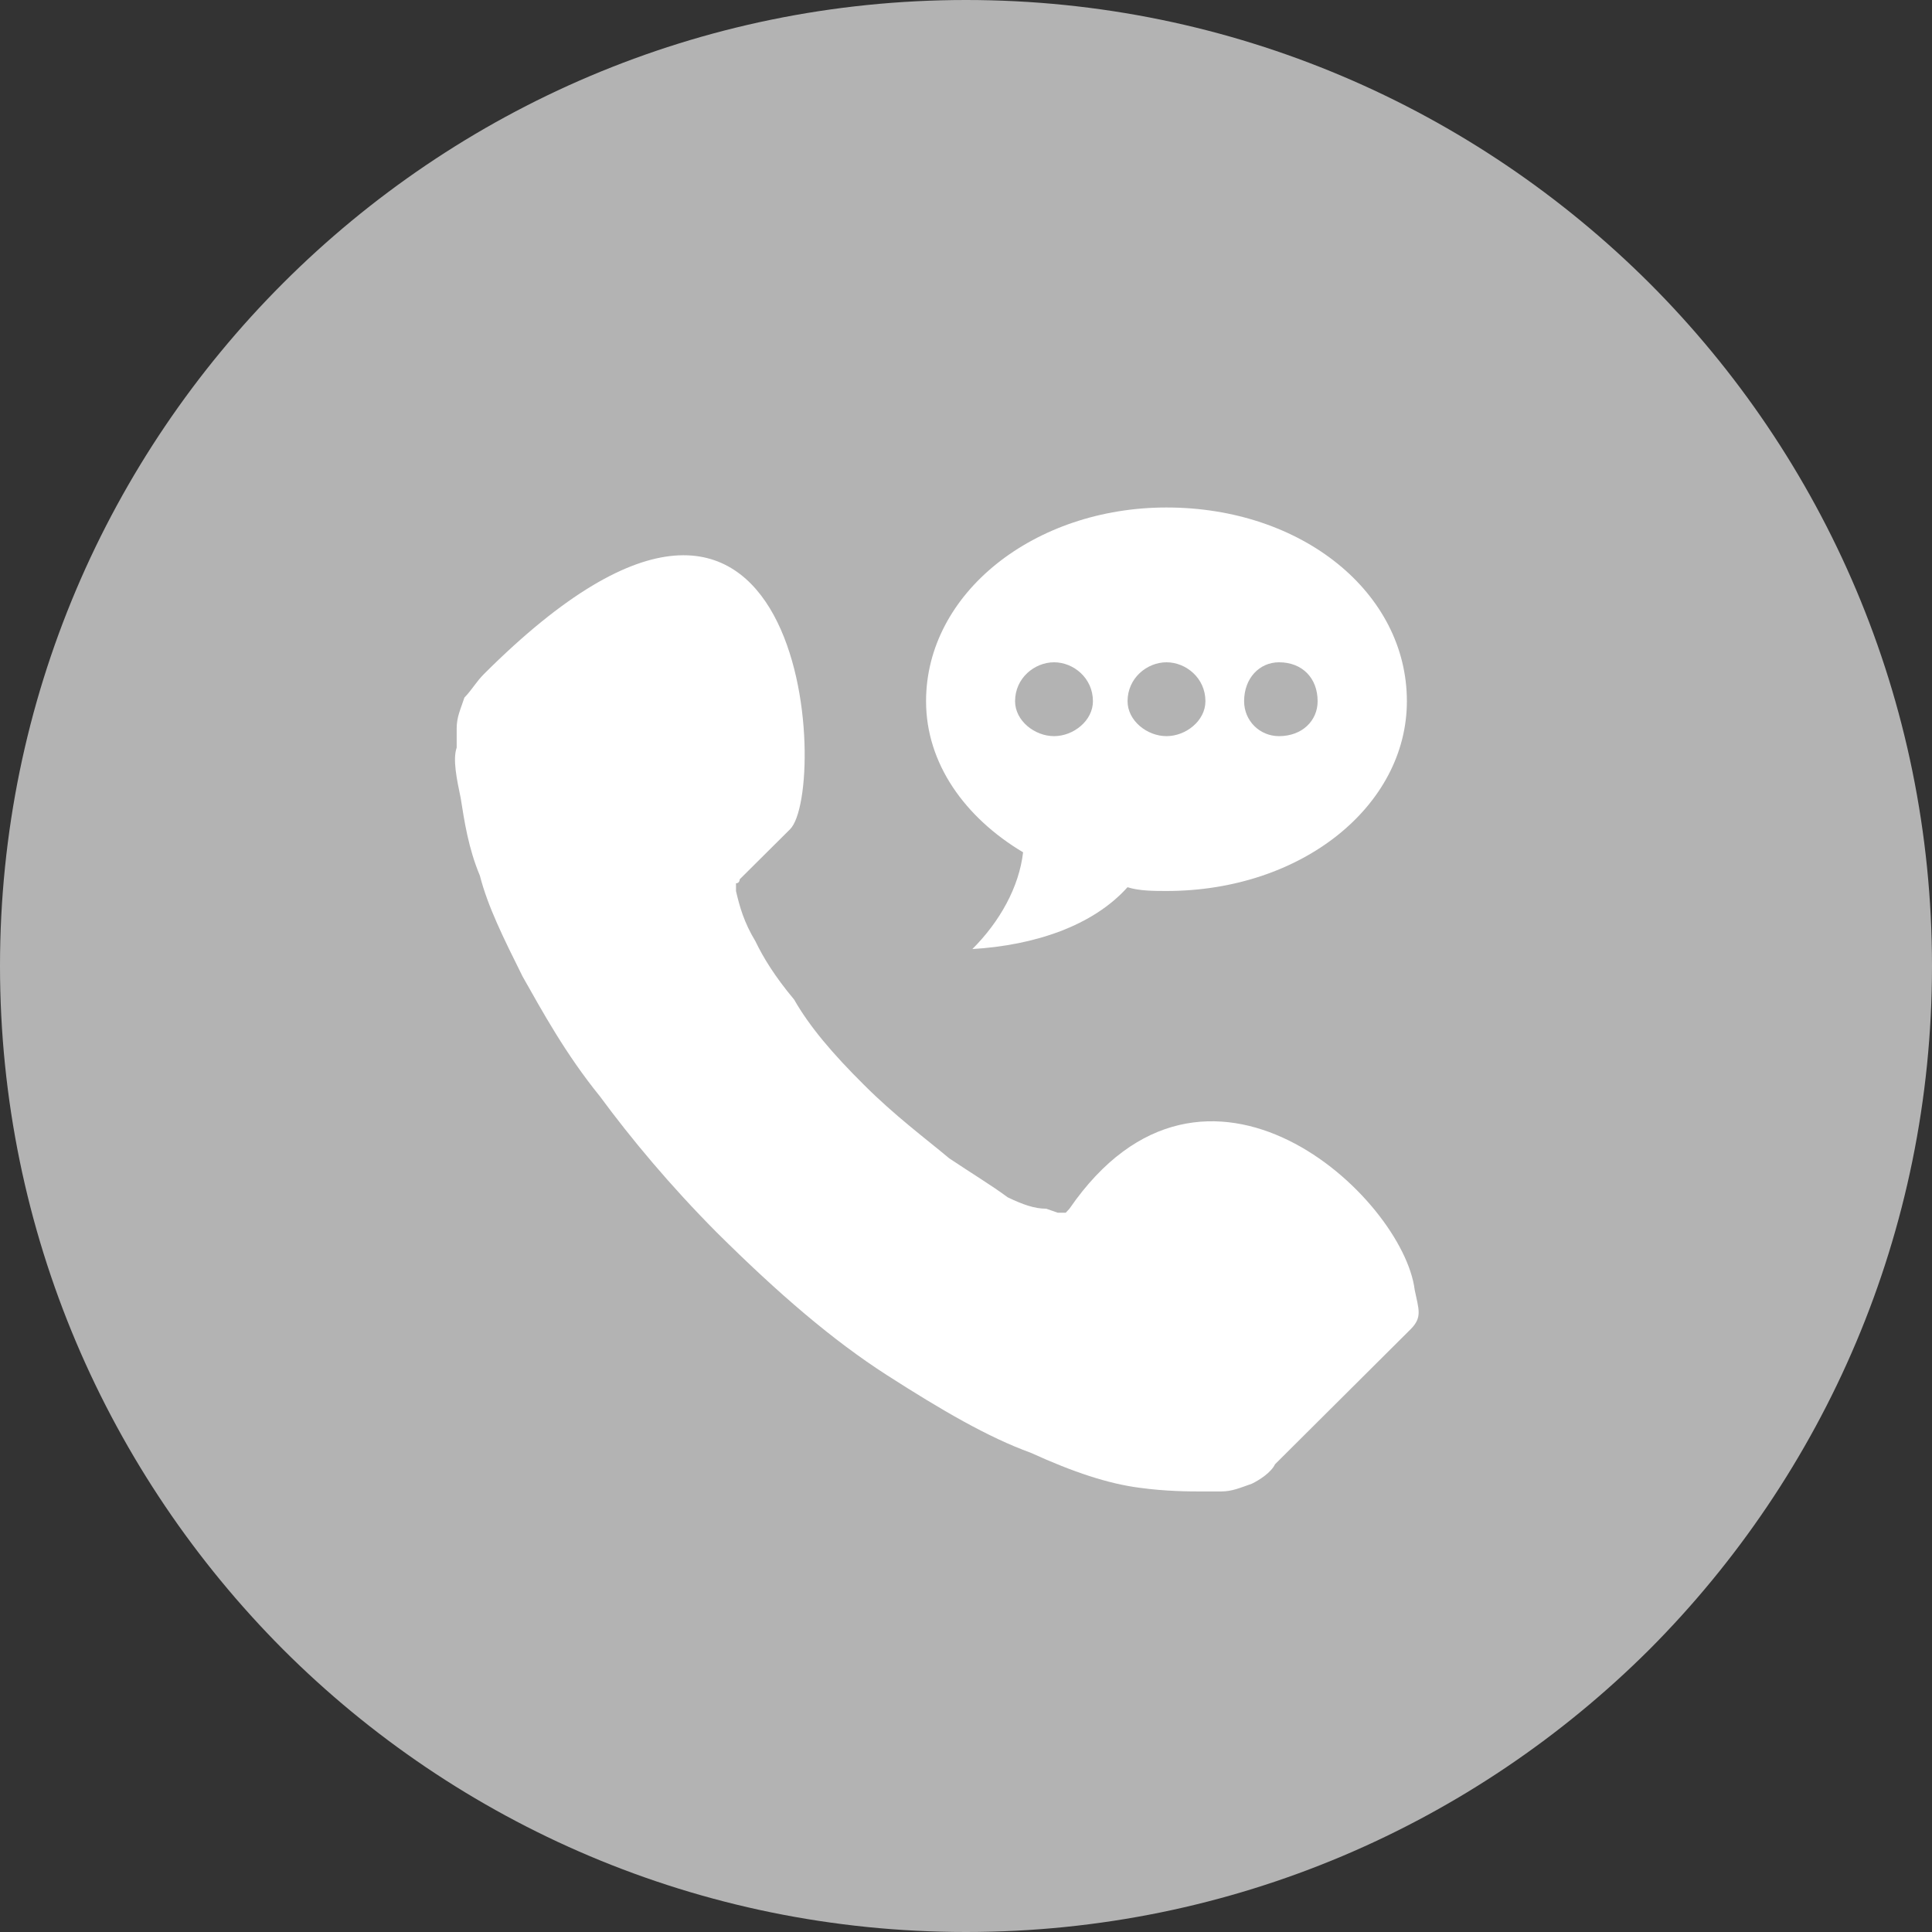
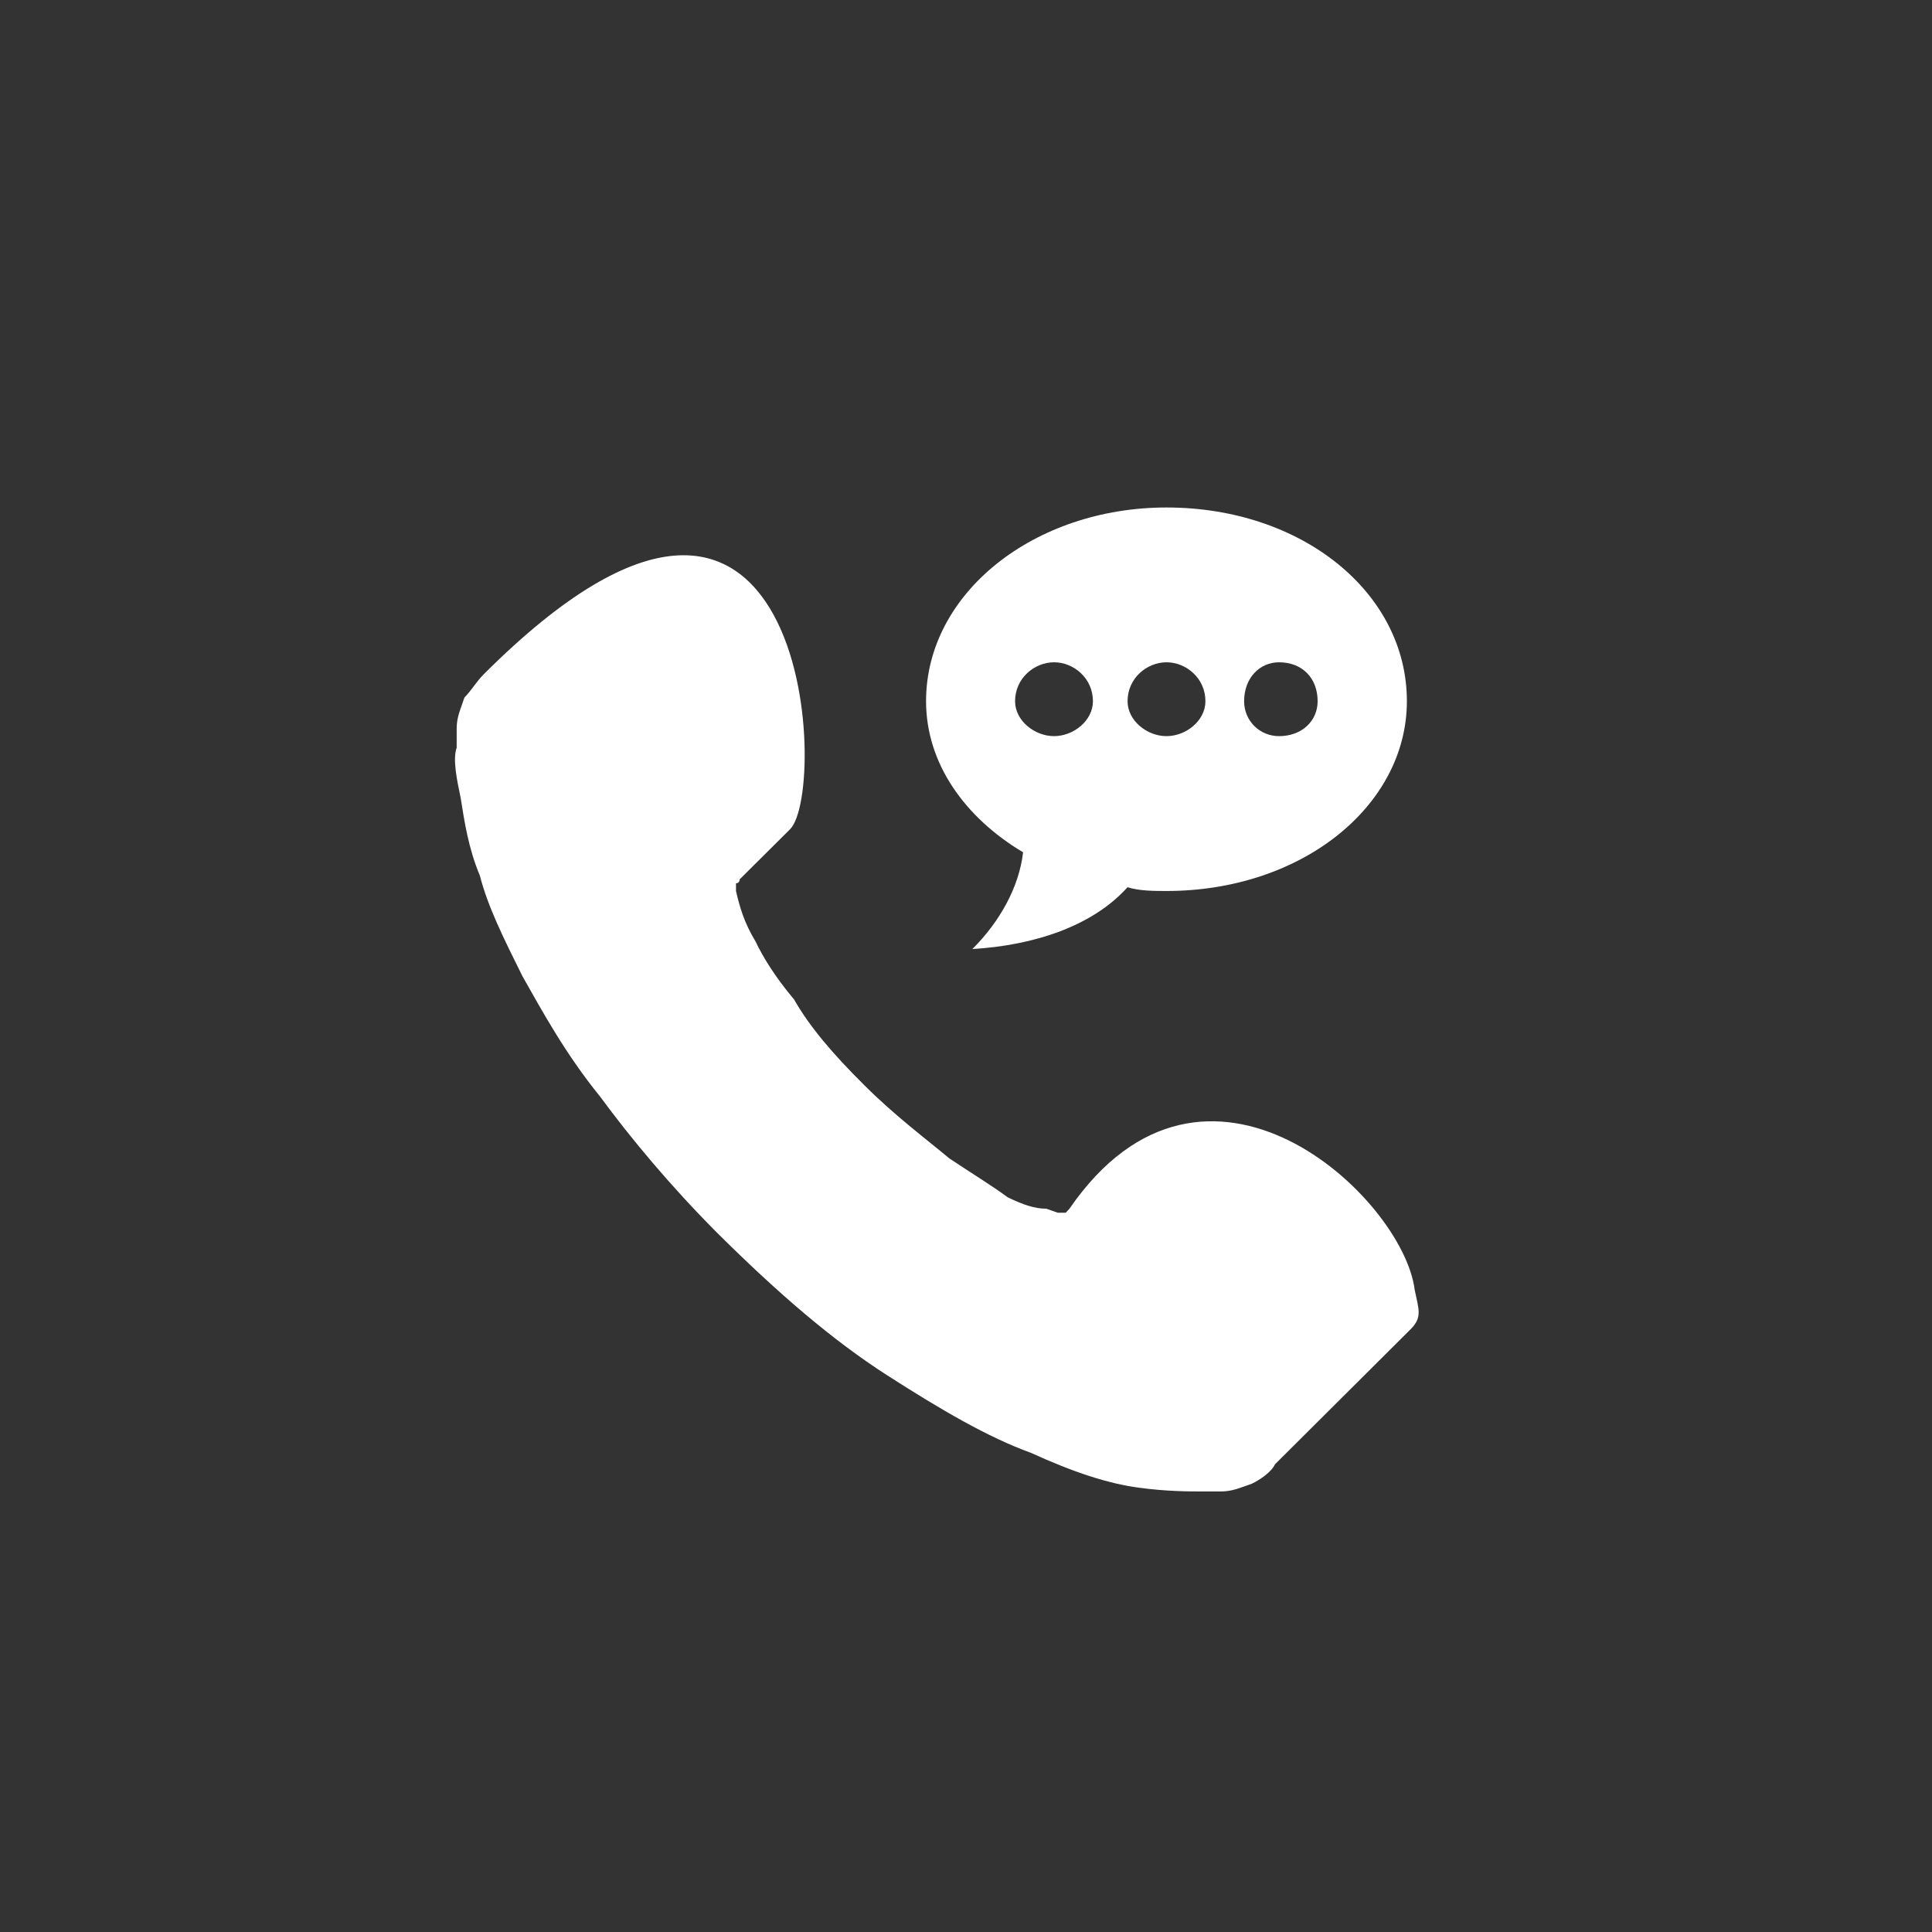
<svg xmlns="http://www.w3.org/2000/svg" version="1.1" id="图层_1" x="0px" y="0px" width="400px" height="400px" viewBox="0 0 400 400" enable-background="new 0 0 400 400" xml:space="preserve">
  <rect x="0" y="0" width="400" height="400" fill="#333333" stroke="none" />
-   <path fill="#b3b3b3" d="M341.5,58.62C305.23,22.46,255.25,0,200,0S94.77,22.46,58.61,58.62S0,144.74,0,200  c0,55.25,22.45,105.21,58.61,141.5C94.77,377.65,144.75,400,200,400s105.23-22.35,141.5-58.5C377.66,305.22,400,255.26,400,200  S377.66,94.78,341.5,58.62" />
  <path fill="#FFFFFF" d="M264.81,152.41c-4.03,0-7.23-3.2-7.23-7.23c0-4.8,3.2-8.06,7.23-8.06c4.8,0,7.99,3.26,7.99,8.06  C272.8,149.21,269.6,152.41,264.81,152.41 M241.51,152.41c-4.03,0-8.06-3.2-8.06-7.23c0-4.8,4.03-8.06,8.06-8.06  c4.04,0,8.06,3.26,8.06,8.06C249.57,149.21,245.55,152.41,241.51,152.41 M218.23,152.41c-4.03,0-8.07-3.2-8.07-7.23  c0-4.8,4.04-8.06,8.07-8.06s8.05,3.26,8.05,8.06C226.28,149.21,222.26,152.41,218.23,152.41 M241.51,105.07  c-27.31,0-49.78,17.66-49.78,40.11c0,12.86,8,24.06,20.09,31.28c-0.83,7.23-4.86,14.4-10.5,20.03c12.87-0.77,24.95-4.8,32.12-12.8  c2.43,0.78,5.64,0.78,8.06,0.78c28.09,0,49.78-17.67,49.78-39.29C291.29,122.73,269.6,105.07,241.51,105.07 M292.9,267.07  c0.83,4.03,1.6,5.63-0.77,8.06l-28.15,28.03c-0.78,1.66-3.2,3.26-4.8,4.03c-2.43,0.83-4.03,1.6-6.4,1.6h-0.84h-3.19  c-2.43,0-7.23,0-12.87-0.77c-6.39-0.83-13.62-3.2-22.45-7.23c-8.84-3.2-18.49-8.83-29.75-16.05c-11.26-7.23-22.46-16.84-35.33-29.62  c-9.6-9.67-17.65-19.32-24.11-28.09c-7.17-8.83-11.97-17.67-16.06-24.89c-3.97-8-7.17-14.4-8.83-20.86  c-2.37-5.64-3.2-11.2-3.97-16.06c-0.83-3.97-1.67-8-0.83-10.43v-3.97c0-2.43,0.83-4.02,1.6-6.39c1.6-1.66,2.43-3.26,4.03-4.86  c67.44-67.37,71.46,24.06,63.4,32.11l-10.43,10.37c0,0,0,0.83-0.77,0.83v1.61c0.77,3.25,1.61,6.39,4.04,10.42  c1.53,3.2,3.96,7.23,7.99,12.03c3.21,5.63,8.01,11.26,14.46,17.66c6.39,6.4,12.86,11.2,17.66,15.22c4.8,3.21,8.83,5.64,12.1,8.07  c3.19,1.53,5.57,2.36,7.99,2.36l2.37,0.83h1.66l0.77-0.83C249.57,209.35,290.52,247.87,292.9,267.07" />
</svg>